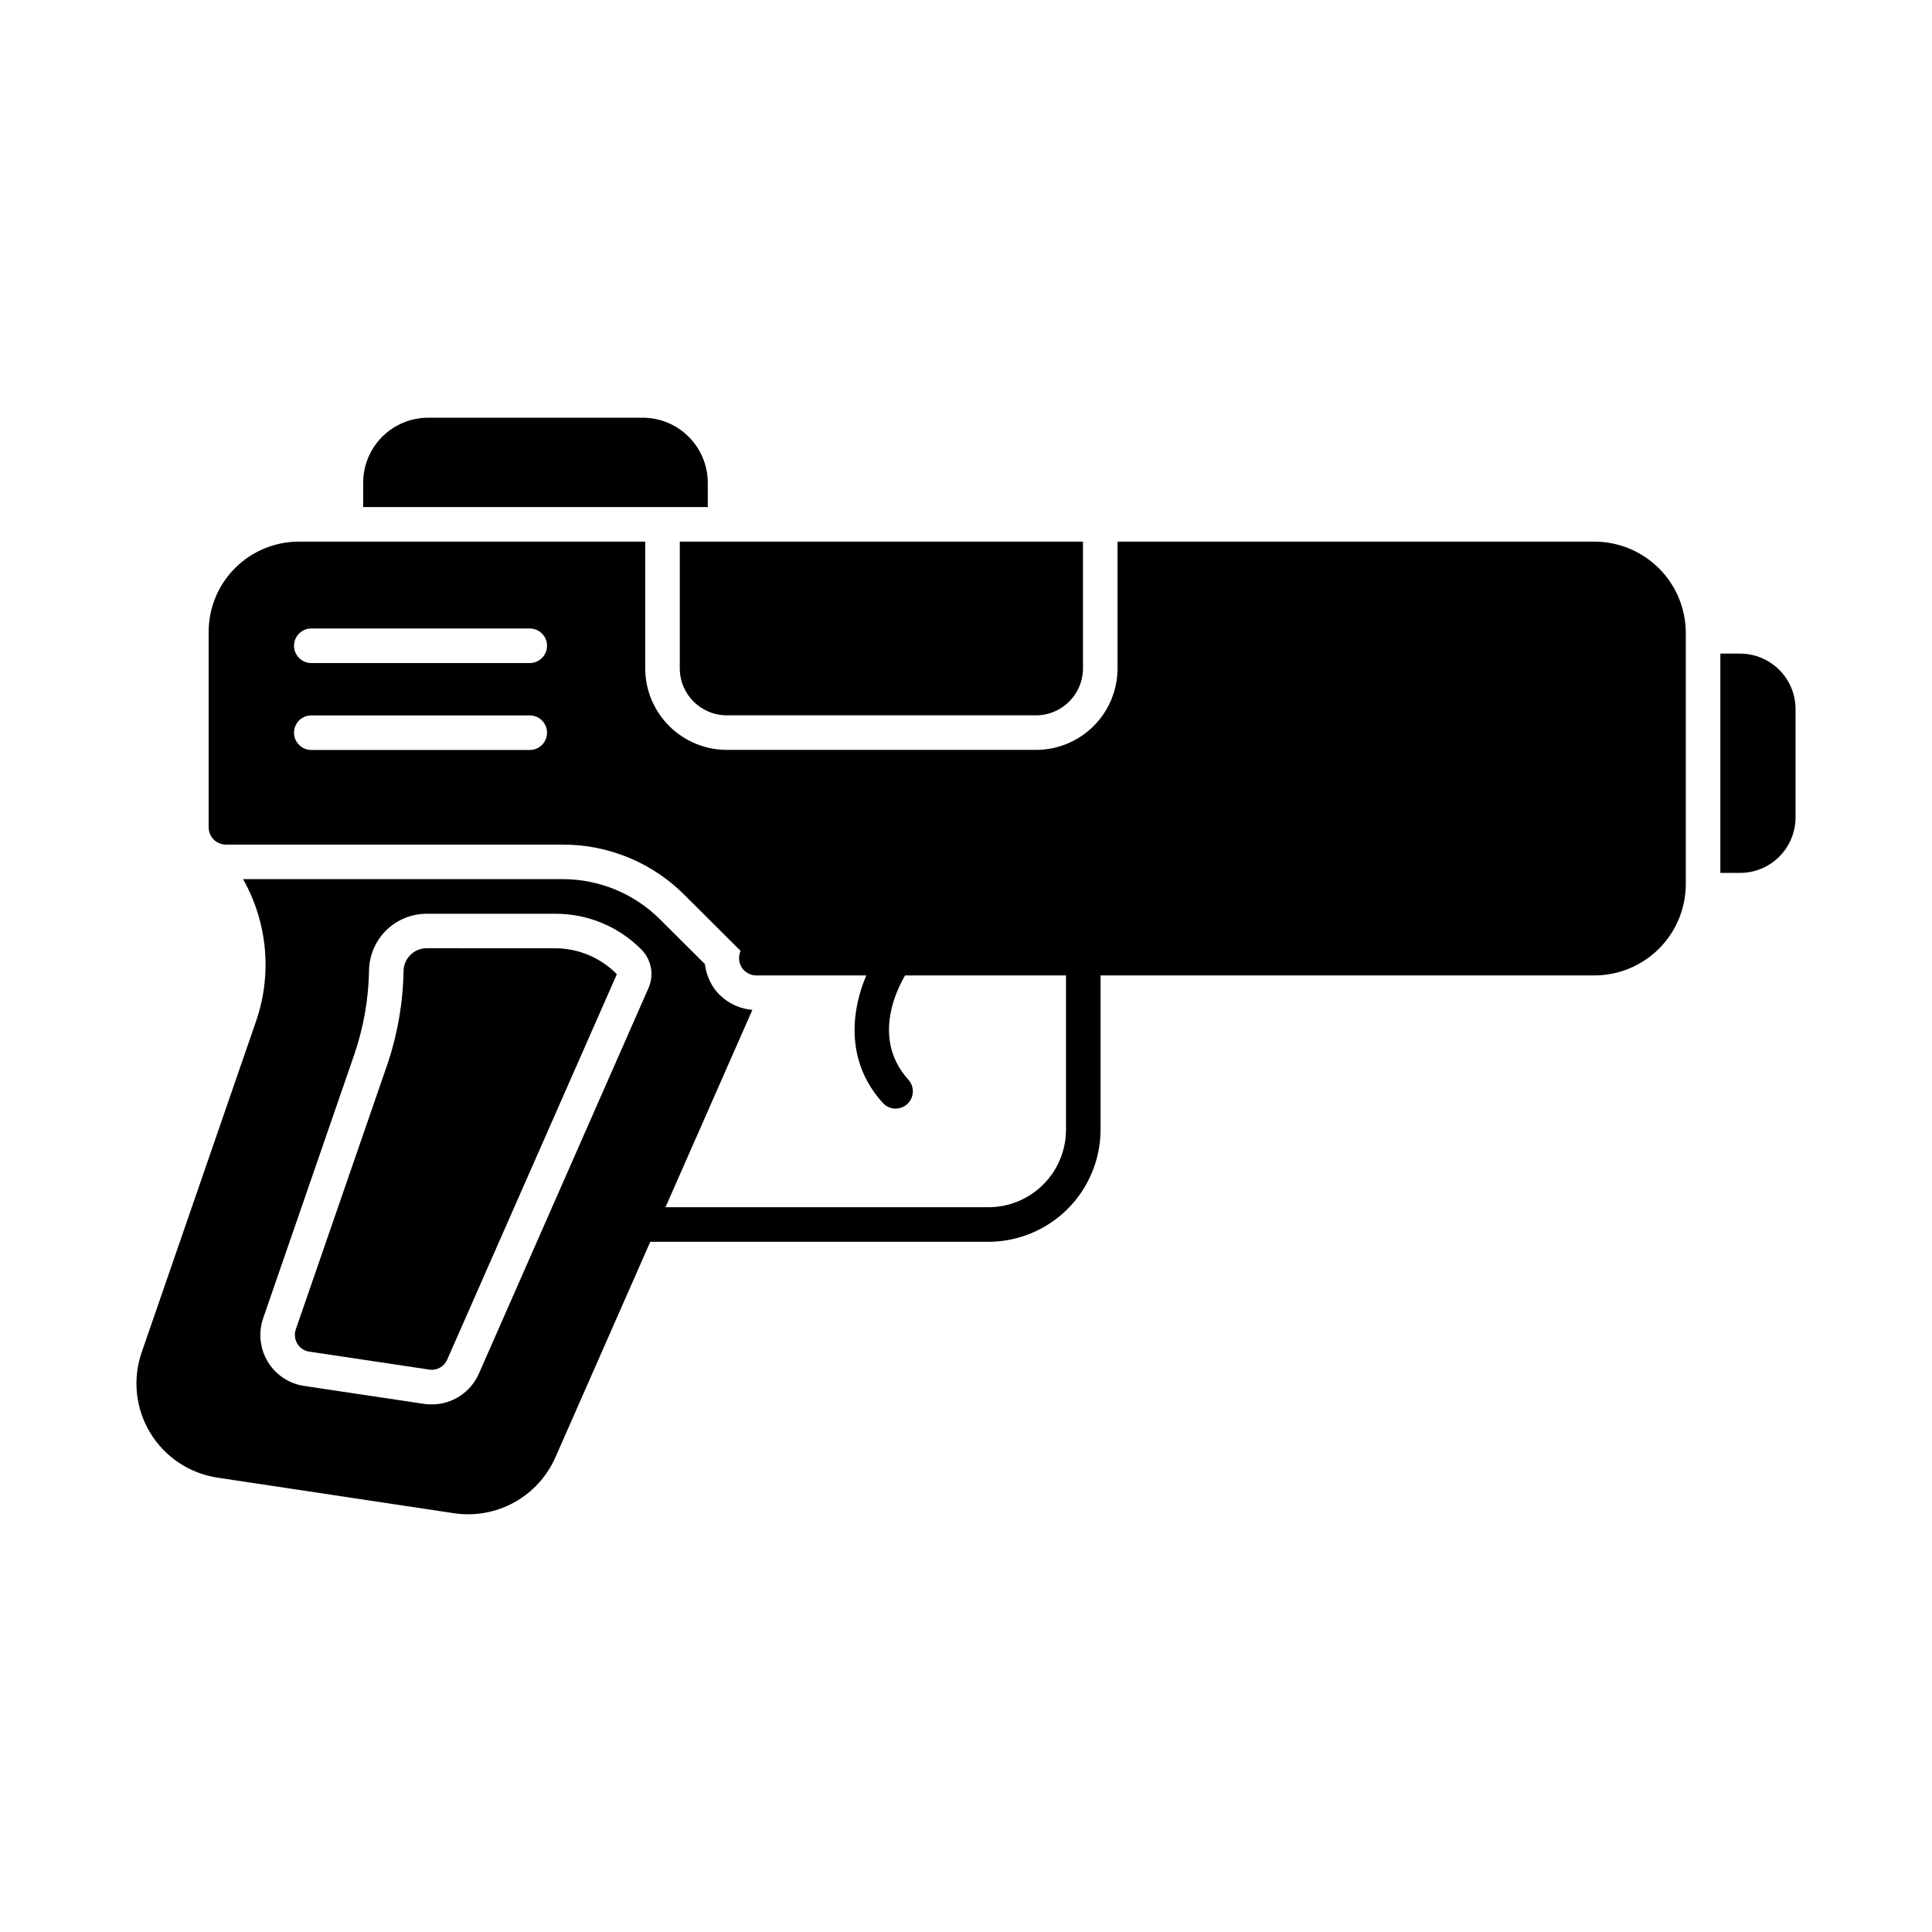
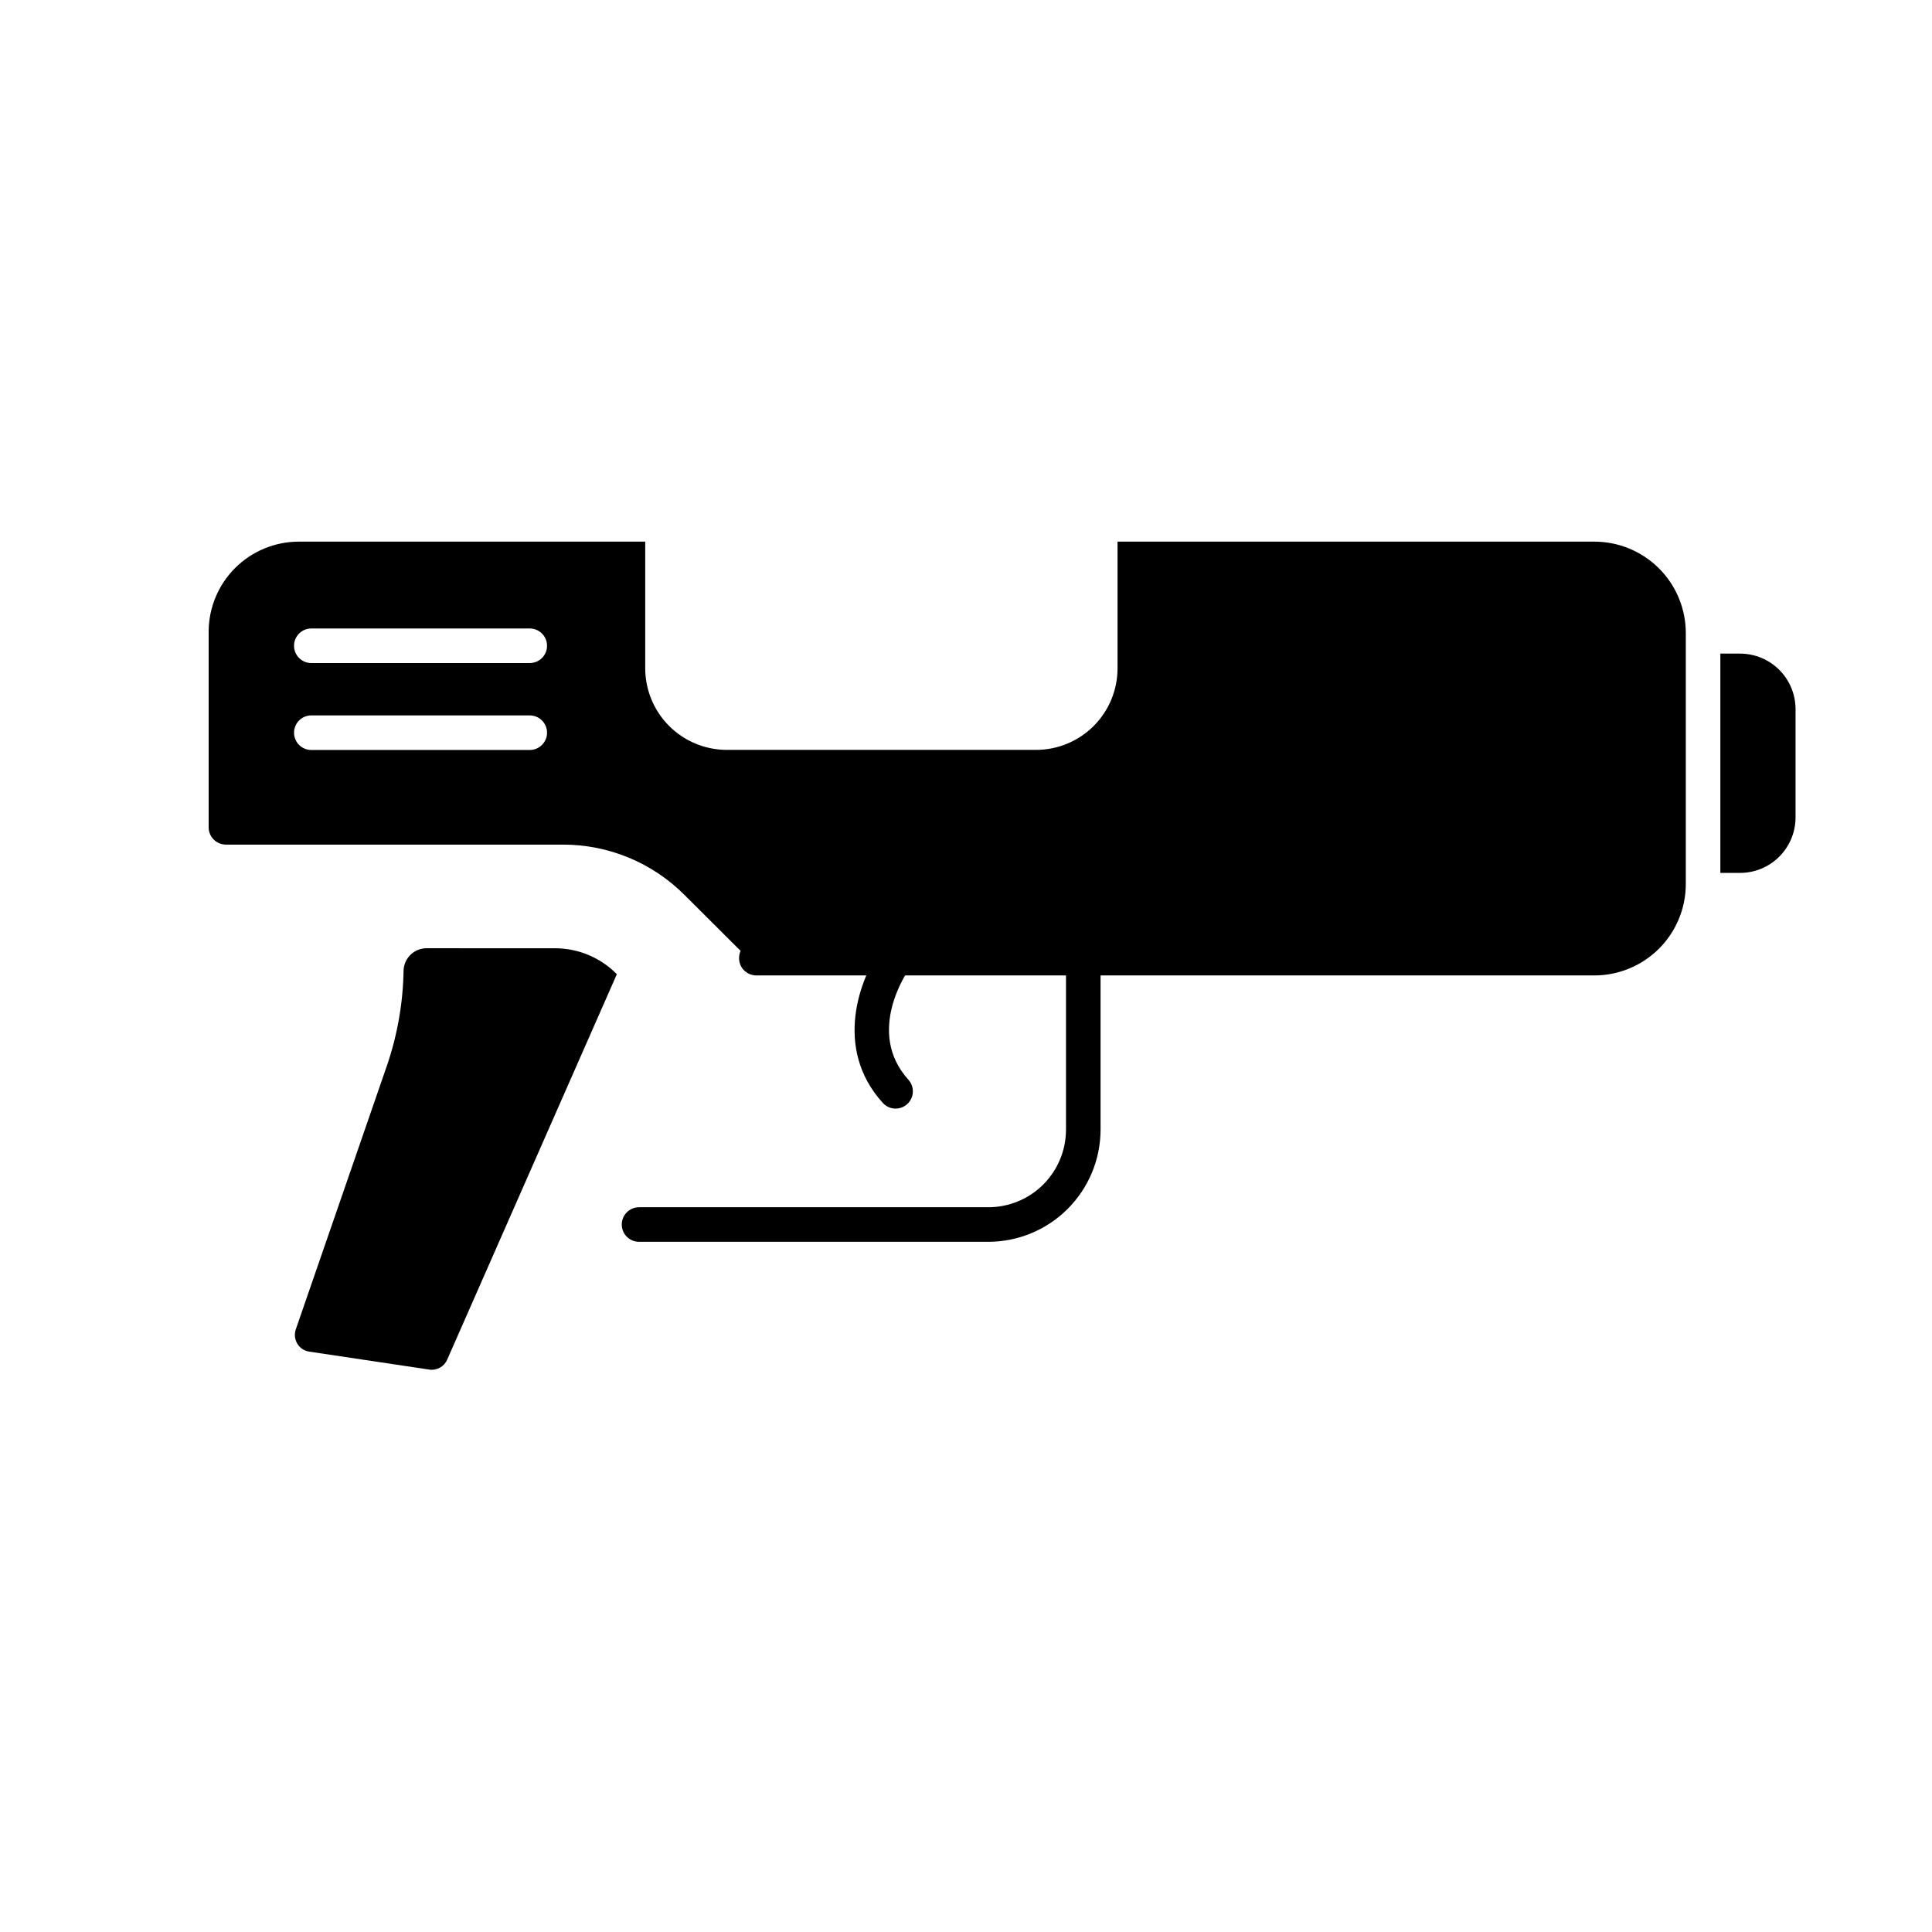
<svg xmlns="http://www.w3.org/2000/svg" fill="#000000" width="800px" height="800px" version="1.1" viewBox="144 144 512 512">
  <g>
-     <path d="m324.15 321.11v-33.57h106.85v33.57c0 6.863-5.551 12.43-12.41 12.457h-82.031c-6.859-0.027-12.41-5.594-12.41-12.457z" />
    <path d="m566.53 287.54h-126.37v33.57c0 5.727-2.269 11.219-6.312 15.27-4.047 4.055-9.531 6.336-15.258 6.348h-82.031c-5.723-0.02-11.203-2.305-15.246-6.356-4.043-4.051-6.316-9.539-6.324-15.262v-33.57h-91.832c-6.324 0.012-12.387 2.531-16.859 7-4.473 4.473-6.988 10.535-7.004 16.863v51.848-0.004c0 1.215 0.484 2.379 1.344 3.238s2.023 1.344 3.238 1.344h89.219c12.176-0.039 23.859 4.812 32.43 13.465l14.746 14.703-0.047 0.09c-0.594 1.422-0.457 3.047 0.367 4.352 0.859 1.285 2.301 2.059 3.848 2.062h222.09c6.422-0.004 12.586-2.559 17.129-7.102s7.098-10.703 7.098-17.129v-66.504c0-6.422-2.555-12.586-7.098-17.129-4.543-4.543-10.707-7.098-17.129-7.098zm-282.14 55.211h-57.891c-2.527 0-4.578-2.051-4.578-4.578 0-2.531 2.051-4.582 4.578-4.582h57.891c2.531 0 4.582 2.051 4.582 4.582 0 2.527-2.051 4.578-4.582 4.578zm0-23.039-57.891 0.004c-2.527 0-4.578-2.051-4.578-4.582 0-2.527 2.051-4.578 4.578-4.578h57.891c2.531 0 4.582 2.051 4.582 4.578 0 2.531-2.051 4.582-4.582 4.582z" />
    <path d="m291.12 395.3c6.148 0.008 12.039 2.484 16.352 6.871l-44.977 102.18v-0.004c-0.801 1.836-2.734 2.906-4.719 2.609l-31.824-4.762c-1.316-0.191-2.481-0.965-3.16-2.106-0.684-1.133-0.836-2.504-0.414-3.758l24.137-69.848v0.004c2.809-8.188 4.309-16.766 4.441-25.422 0.184-3.269 2.91-5.812 6.184-5.769z" />
-     <path d="m332.99 405.56c-1.168-1.848-1.918-3.926-2.199-6.09l-11.727-11.68c-6.863-6.93-16.215-10.82-25.969-10.809h-84.684c6.473 11.445 7.742 25.113 3.481 37.555l-30.363 87.895c-2.434 7.082-1.598 14.883 2.285 21.289 3.887 6.406 10.414 10.754 17.824 11.871l62.703 9.434h-0.004c5.477 0.812 11.07-0.191 15.918-2.863 4.848-2.676 8.688-6.867 10.922-11.93l52.215-118.62h-0.004c-4.203-0.332-8.027-2.559-10.398-6.047zm-17.129 0.273-44.977 102.25c-2.184 4.93-7.07 8.105-12.461 8.105-0.672 0-1.348-0.047-2.012-0.137l-31.828-4.766c-4-0.598-7.527-2.949-9.617-6.41-2.086-3.465-2.535-7.668-1.238-11.496l24.137-69.848c2.5-7.269 3.828-14.891 3.938-22.578 0.125-3.981 1.797-7.754 4.664-10.52 2.867-2.762 6.699-4.297 10.68-4.273h33.984c8.559-0.039 16.777 3.363 22.809 9.434 2.691 2.688 3.453 6.754 1.922 10.238z" />
    <path d="m405.95 473.09h-92.598c-2.527 0-4.578-2.051-4.578-4.578 0-2.531 2.051-4.582 4.578-4.582h92.598c5.449-0.004 10.672-2.172 14.523-6.023 3.856-3.856 6.019-9.078 6.027-14.527v-45.473c0-2.531 2.051-4.582 4.578-4.582 2.531 0 4.582 2.051 4.582 4.582v45.477-0.004c-0.016 7.875-3.152 15.426-8.719 20.992-5.57 5.57-13.117 8.703-20.992 8.719z" />
    <path d="m381.34 437.79c-1.293 0-2.527-0.551-3.394-1.508-13.242-14.605-5.996-33.246-0.312-41.066 1.484-2.047 4.348-2.504 6.398-1.023 2.047 1.484 2.504 4.348 1.023 6.398-0.488 0.684-11.844 16.832-0.32 29.543l-0.004-0.004c1.219 1.344 1.531 3.277 0.797 4.934-0.734 1.66-2.375 2.727-4.188 2.727z" />
    <path d="m619.84 331.91v28.719c-0.008 3.898-1.555 7.633-4.312 10.391-2.758 2.758-6.492 4.305-10.391 4.312h-5.223v-58.121h5.223c3.898 0.004 7.633 1.555 10.391 4.309 2.758 2.758 4.305 6.496 4.312 10.391z" />
-     <path d="m331.57 271.92v6.457h-91.324v-6.457c0-4.566 1.816-8.945 5.047-12.176 3.227-3.231 7.606-5.043 12.172-5.047h56.84c4.57 0 8.957 1.812 12.191 5.043 3.238 3.227 5.062 7.606 5.074 12.18z" />
  </g>
</svg>